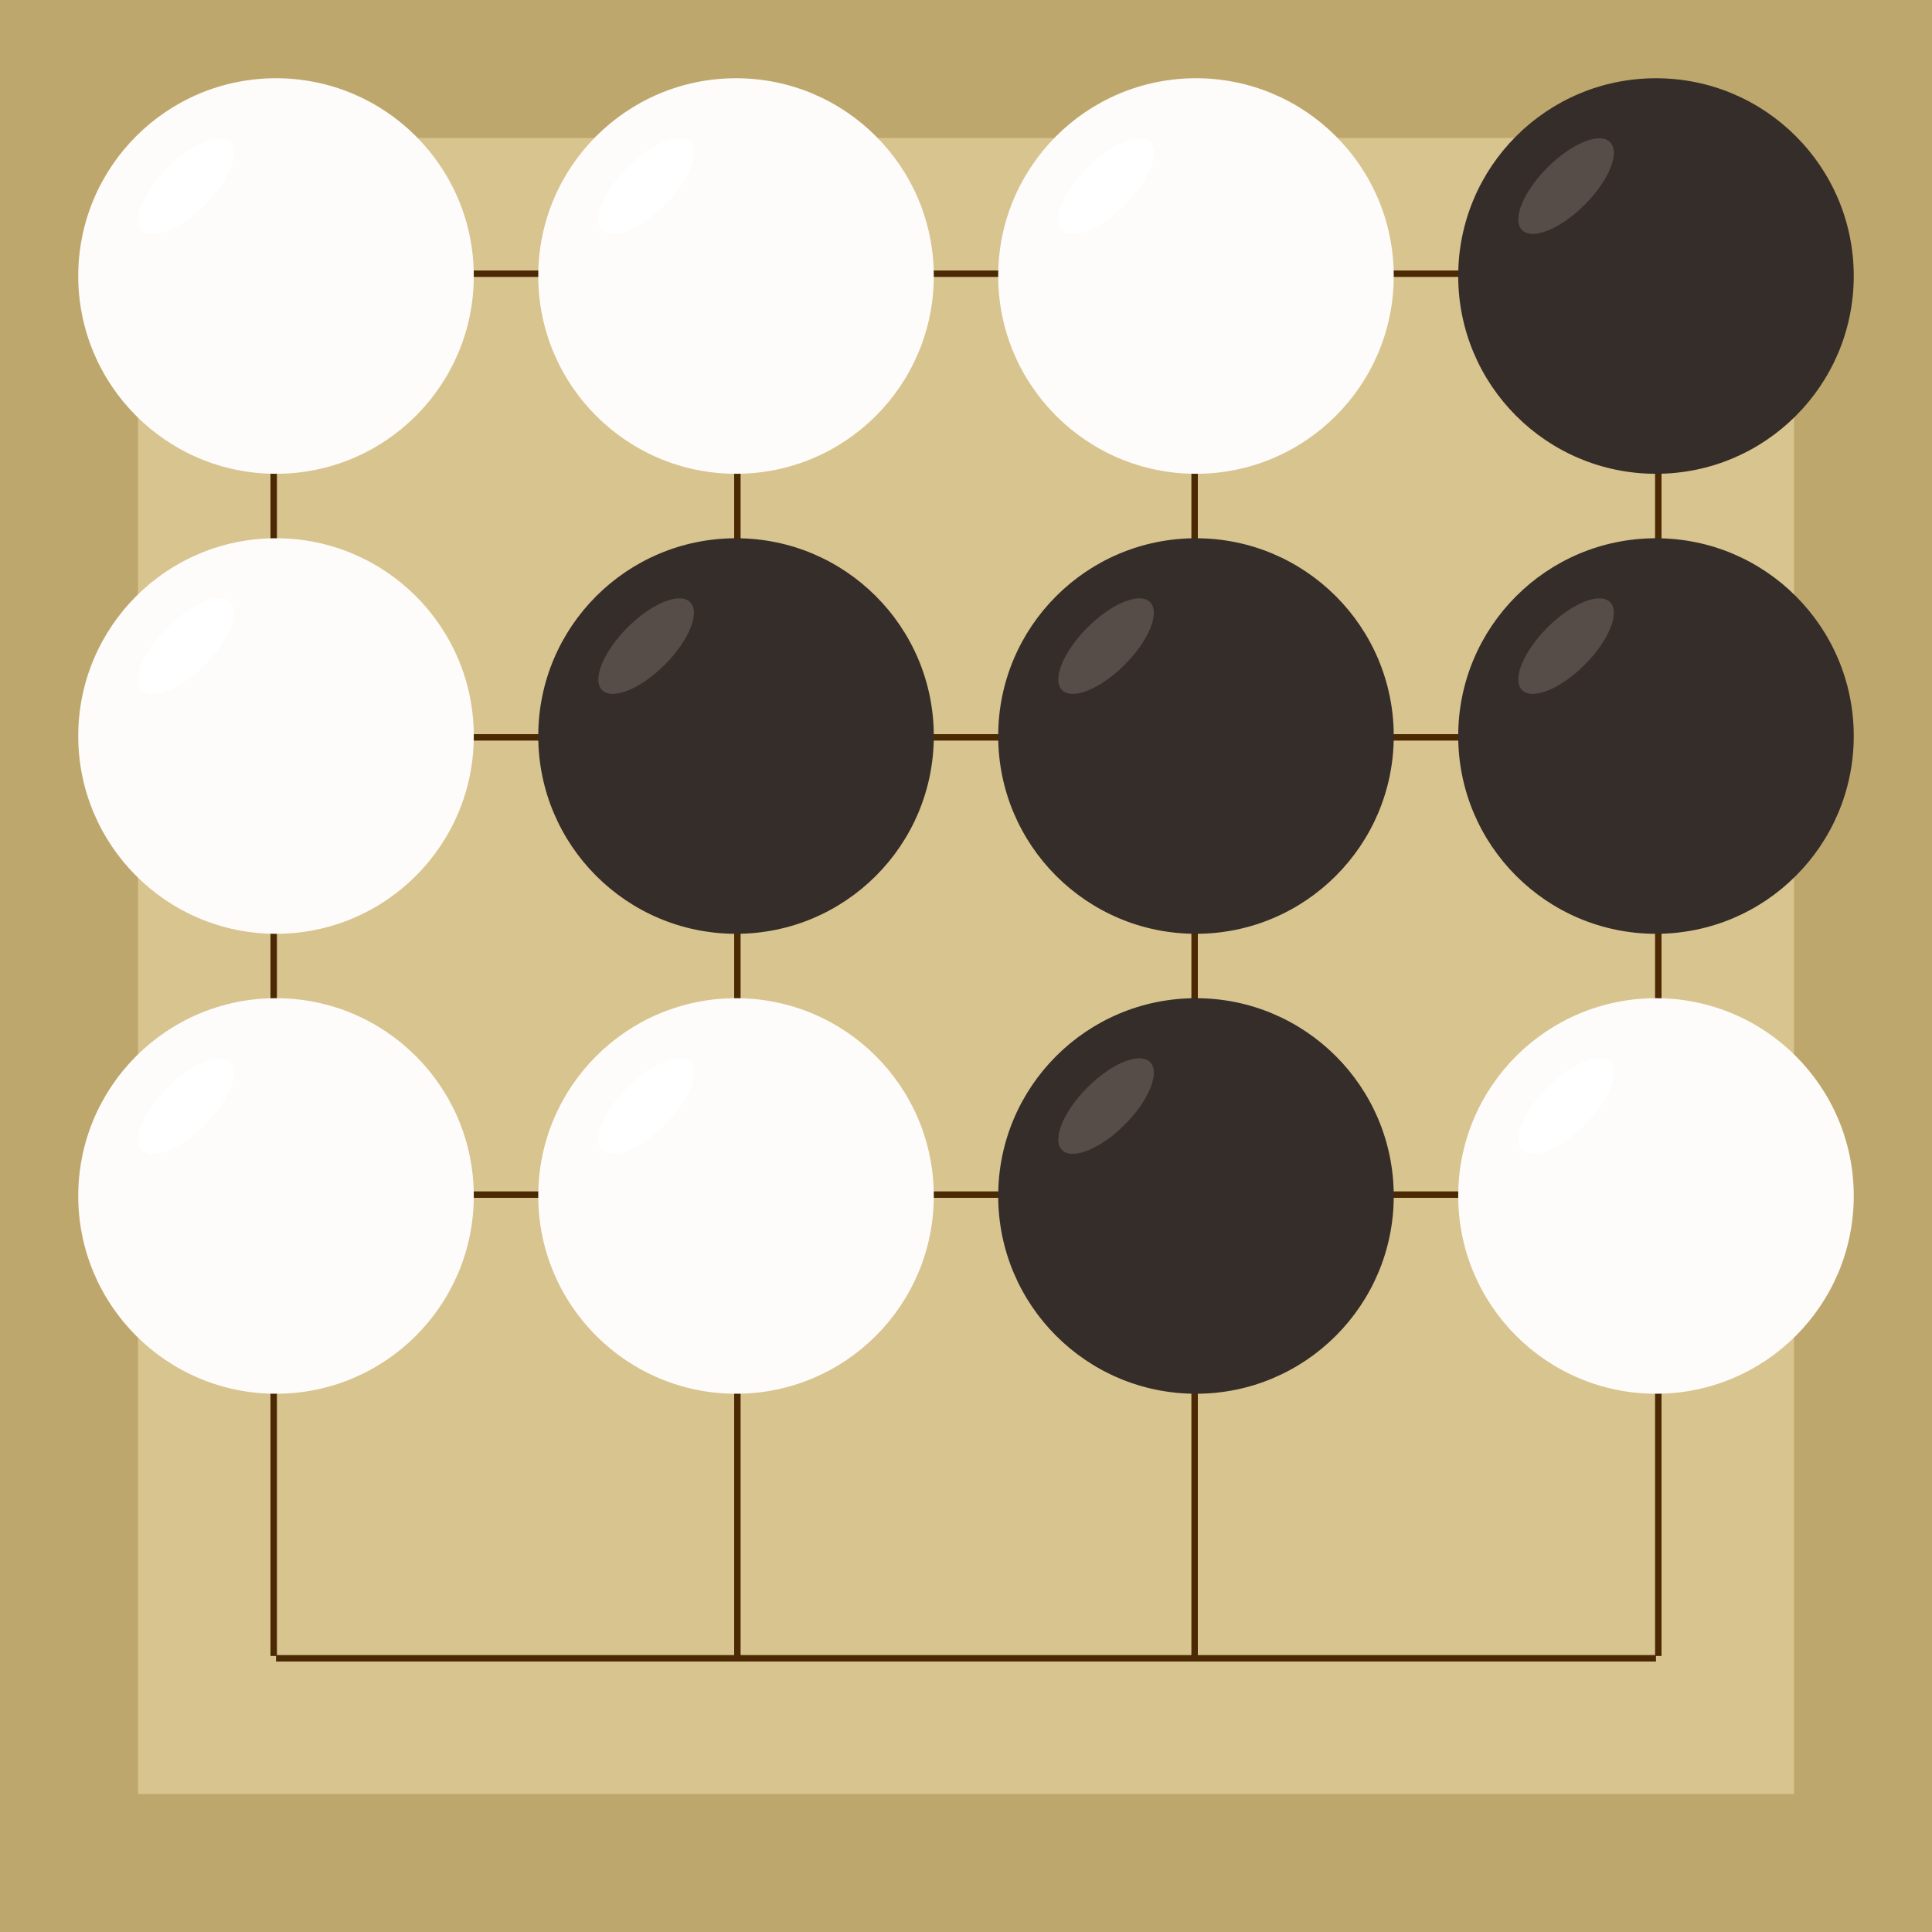
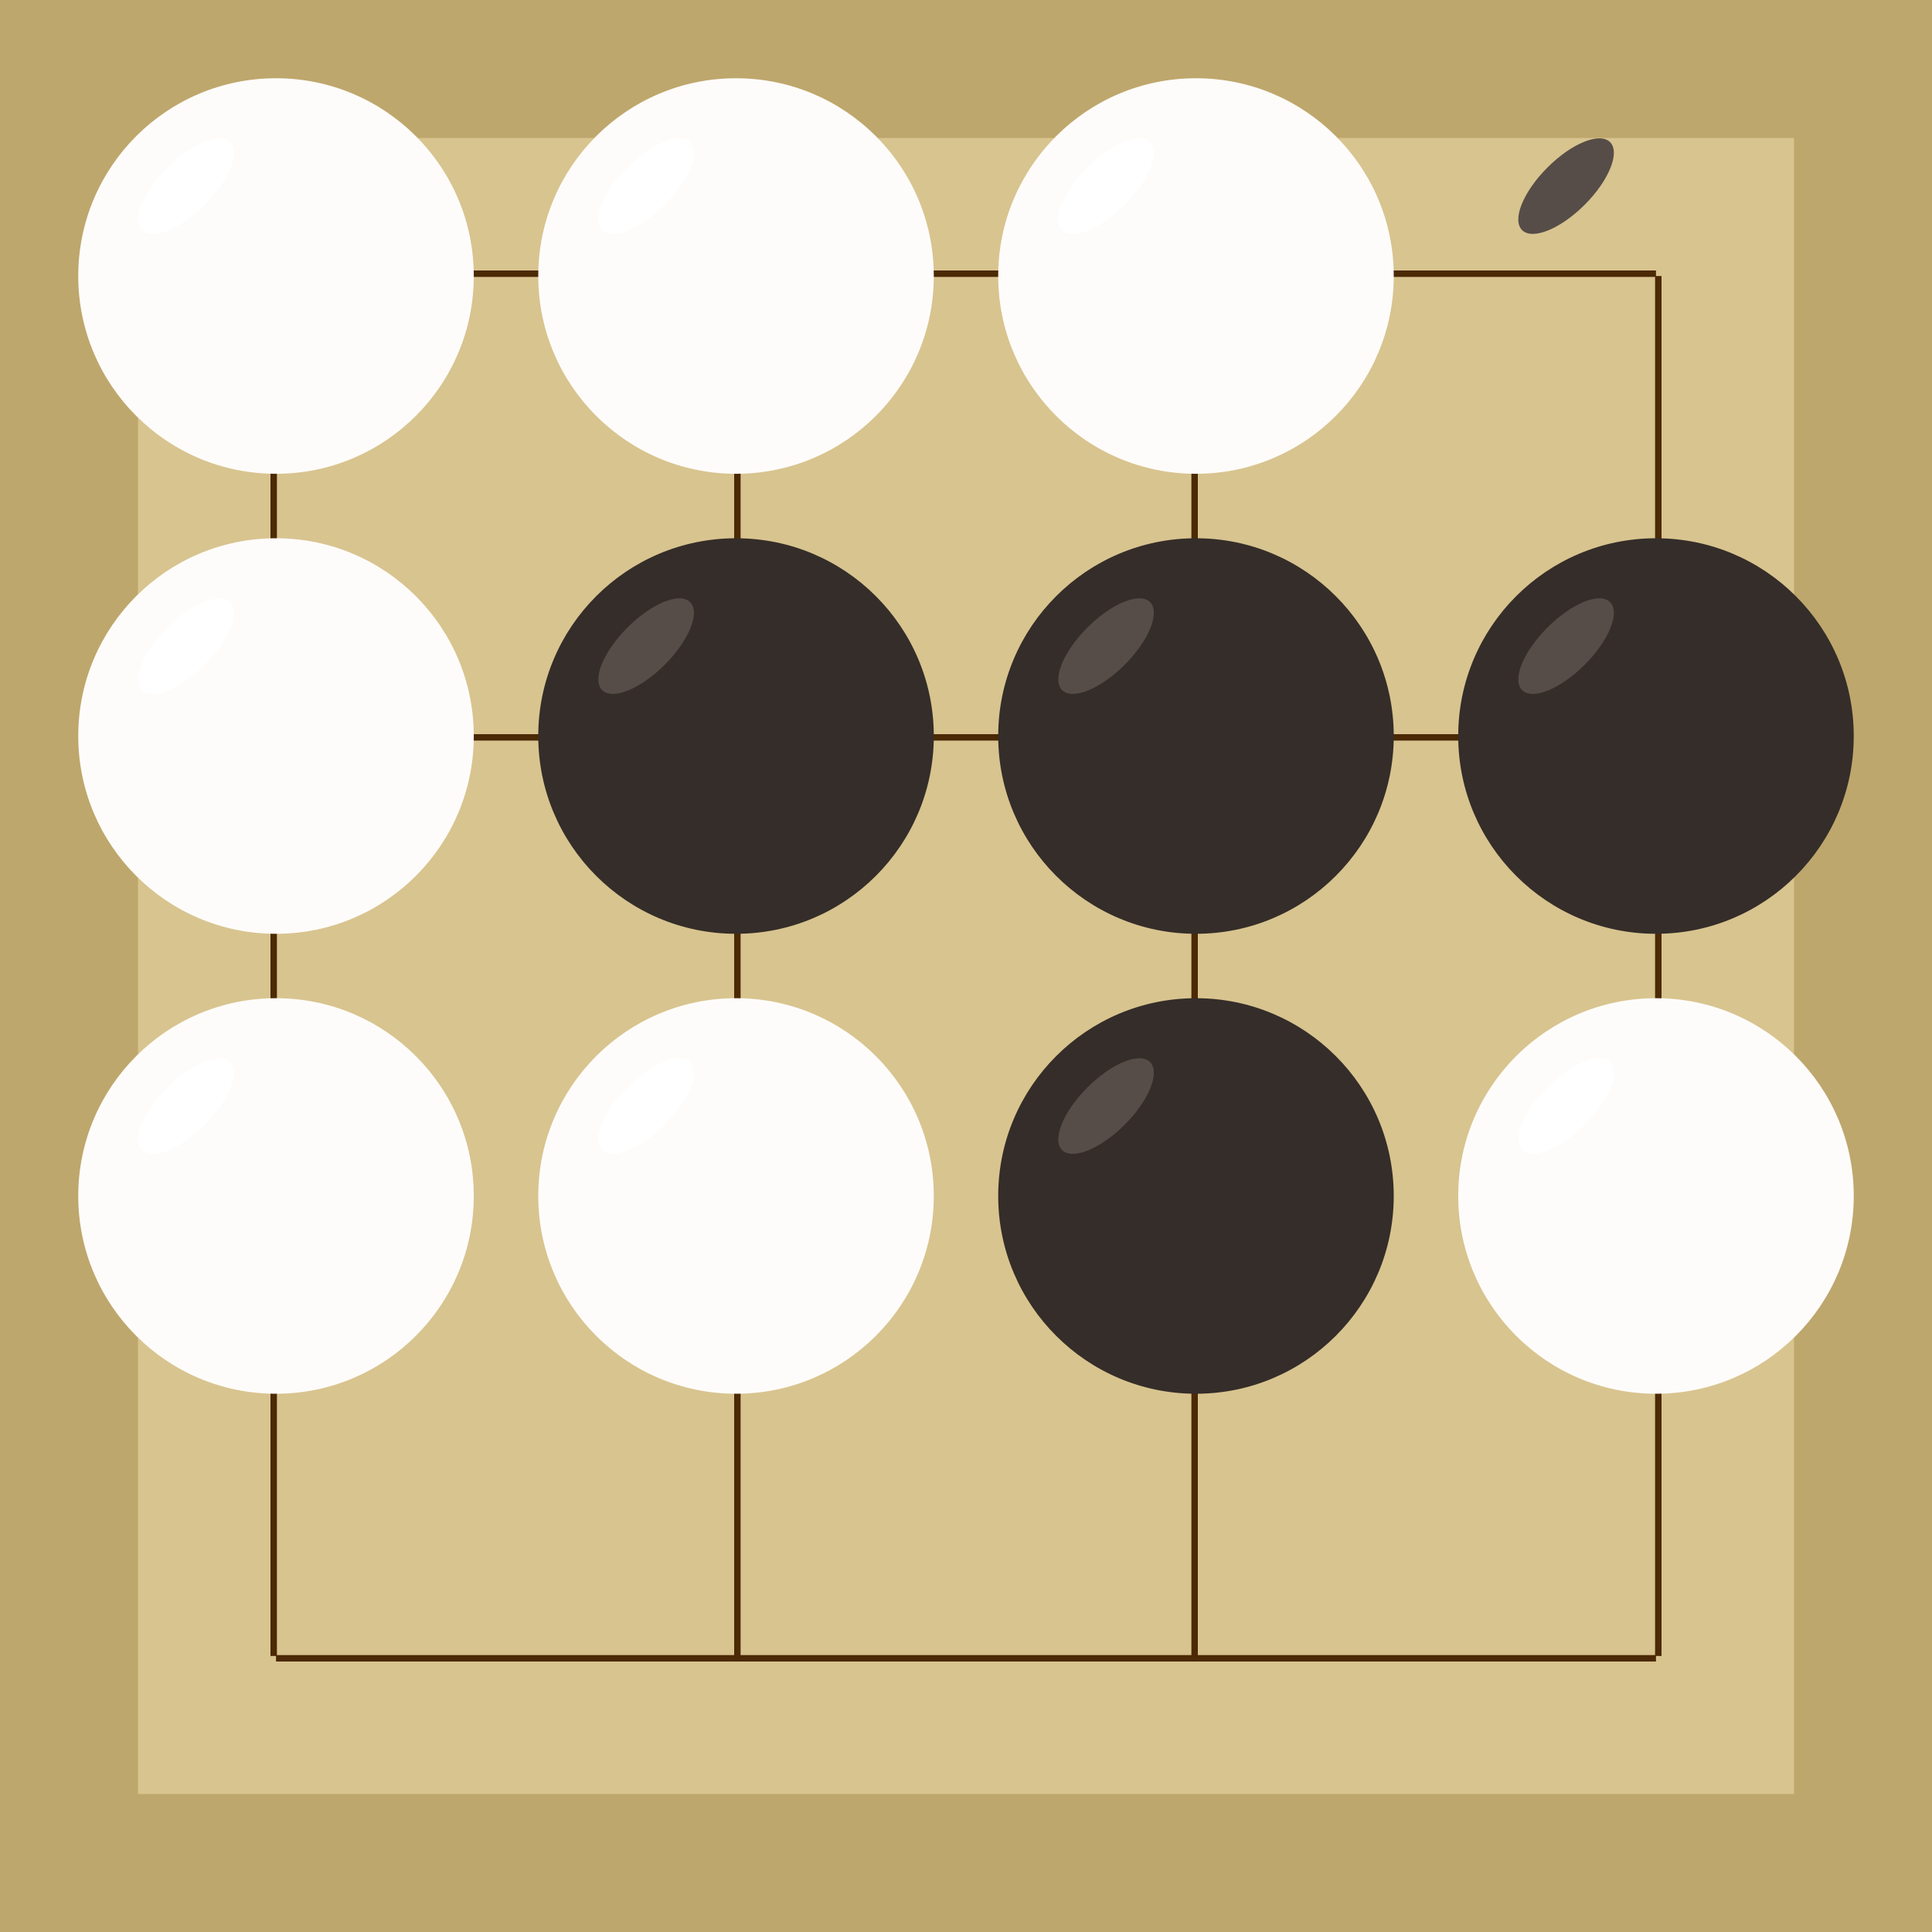
<svg xmlns="http://www.w3.org/2000/svg" viewBox="0 0 300 300">
  <rect width="300" height="300" fill="#bea76c" />
  <rect width="257.14" height="257.14" x="21.43" y="21.43" fill="#d8c48f" />
  <line x1="42.5" y1="42.86" x2="42.5" y2="257.14" stroke-width="1" stroke="#4b2904" />
  <line x1="114.5" y1="42.86" x2="114.5" y2="257.14" stroke-width="1" stroke="#4b2904" />
  <line x1="185.5" y1="42.86" x2="185.5" y2="257.14" stroke-width="1" stroke="#4b2904" />
  <line x1="257.5" y1="42.86" x2="257.5" y2="257.14" stroke-width="1" stroke="#4b2904" />
  <line x1="42.86" y1="42.5" x2="257.14" y2="42.5" stroke-width="1" stroke="#4b2904" />
  <line x1="42.86" y1="114.5" x2="257.14" y2="114.5" stroke-width="1" stroke="#4b2904" />
-   <line x1="42.86" y1="185.5" x2="257.14" y2="185.5" stroke-width="1" stroke="#4b2904" />
  <line x1="42.86" y1="257.5" x2="257.14" y2="257.5" stroke-width="1" stroke="#4b2904" />
  <circle r="30.71" cx="185.71" cy="185.71" fill="#352d29" />
  <ellipse rx="9.66" ry="4.09" cx="171.75" cy="171.75" transform="rotate(135,171.75,171.75)" fill="#564d48" />
  <circle r="30.71" cx="185.71" cy="114.29" fill="#352d29" />
  <ellipse rx="9.66" ry="4.09" cx="171.75" cy="100.33" transform="rotate(135,171.75,100.33)" fill="#564d48" />
  <circle r="30.71" cx="257.14" cy="114.29" fill="#352d29" />
  <ellipse rx="9.66" ry="4.09" cx="243.18" cy="100.33" transform="rotate(135,243.18,100.33)" fill="#564d48" />
  <circle r="30.71" cx="114.29" cy="114.29" fill="#352d29" />
  <ellipse rx="9.66" ry="4.09" cx="100.33" cy="100.33" transform="rotate(135,100.33,100.33)" fill="#564d48" />
-   <circle r="30.71" cx="257.14" cy="42.86" fill="#352d29" />
  <ellipse rx="9.66" ry="4.09" cx="243.18" cy="28.9" transform="rotate(135,243.18,28.9)" fill="#564d48" />
  <circle r="30.71" cx="42.86" cy="42.86" fill="#fefcfa" />
  <ellipse rx="9.66" ry="4.09" cx="28.9" cy="28.9" transform="rotate(135,28.9,28.9)" fill="#ffffff" />
  <circle r="30.71" cx="42.86" cy="185.71" fill="#fefcfa" />
  <ellipse rx="9.66" ry="4.09" cx="28.9" cy="171.75" transform="rotate(135,28.9,171.75)" fill="#ffffff" />
  <circle r="30.71" cx="42.86" cy="114.29" fill="#fefcfa" />
  <ellipse rx="9.66" ry="4.09" cx="28.9" cy="100.33" transform="rotate(135,28.9,100.33)" fill="#ffffff" />
  <circle r="30.71" cx="114.29" cy="42.86" fill="#fefcfa" />
  <ellipse rx="9.66" ry="4.09" cx="100.33" cy="28.9" transform="rotate(135,100.33,28.9)" fill="#ffffff" />
  <circle r="30.71" cx="114.29" cy="185.71" fill="#fefcfa" />
  <ellipse rx="9.66" ry="4.09" cx="100.33" cy="171.75" transform="rotate(135,100.33,171.75)" fill="#ffffff" />
  <circle r="30.71" cx="185.71" cy="42.86" fill="#fefcfa" />
  <ellipse rx="9.66" ry="4.09" cx="171.75" cy="28.9" transform="rotate(135,171.75,28.9)" fill="#ffffff" />
  <circle r="30.71" cx="257.14" cy="185.71" fill="#fefcfa" />
  <ellipse rx="9.66" ry="4.09" cx="243.18" cy="171.75" transform="rotate(135,243.18,171.75)" fill="#ffffff" />
</svg>